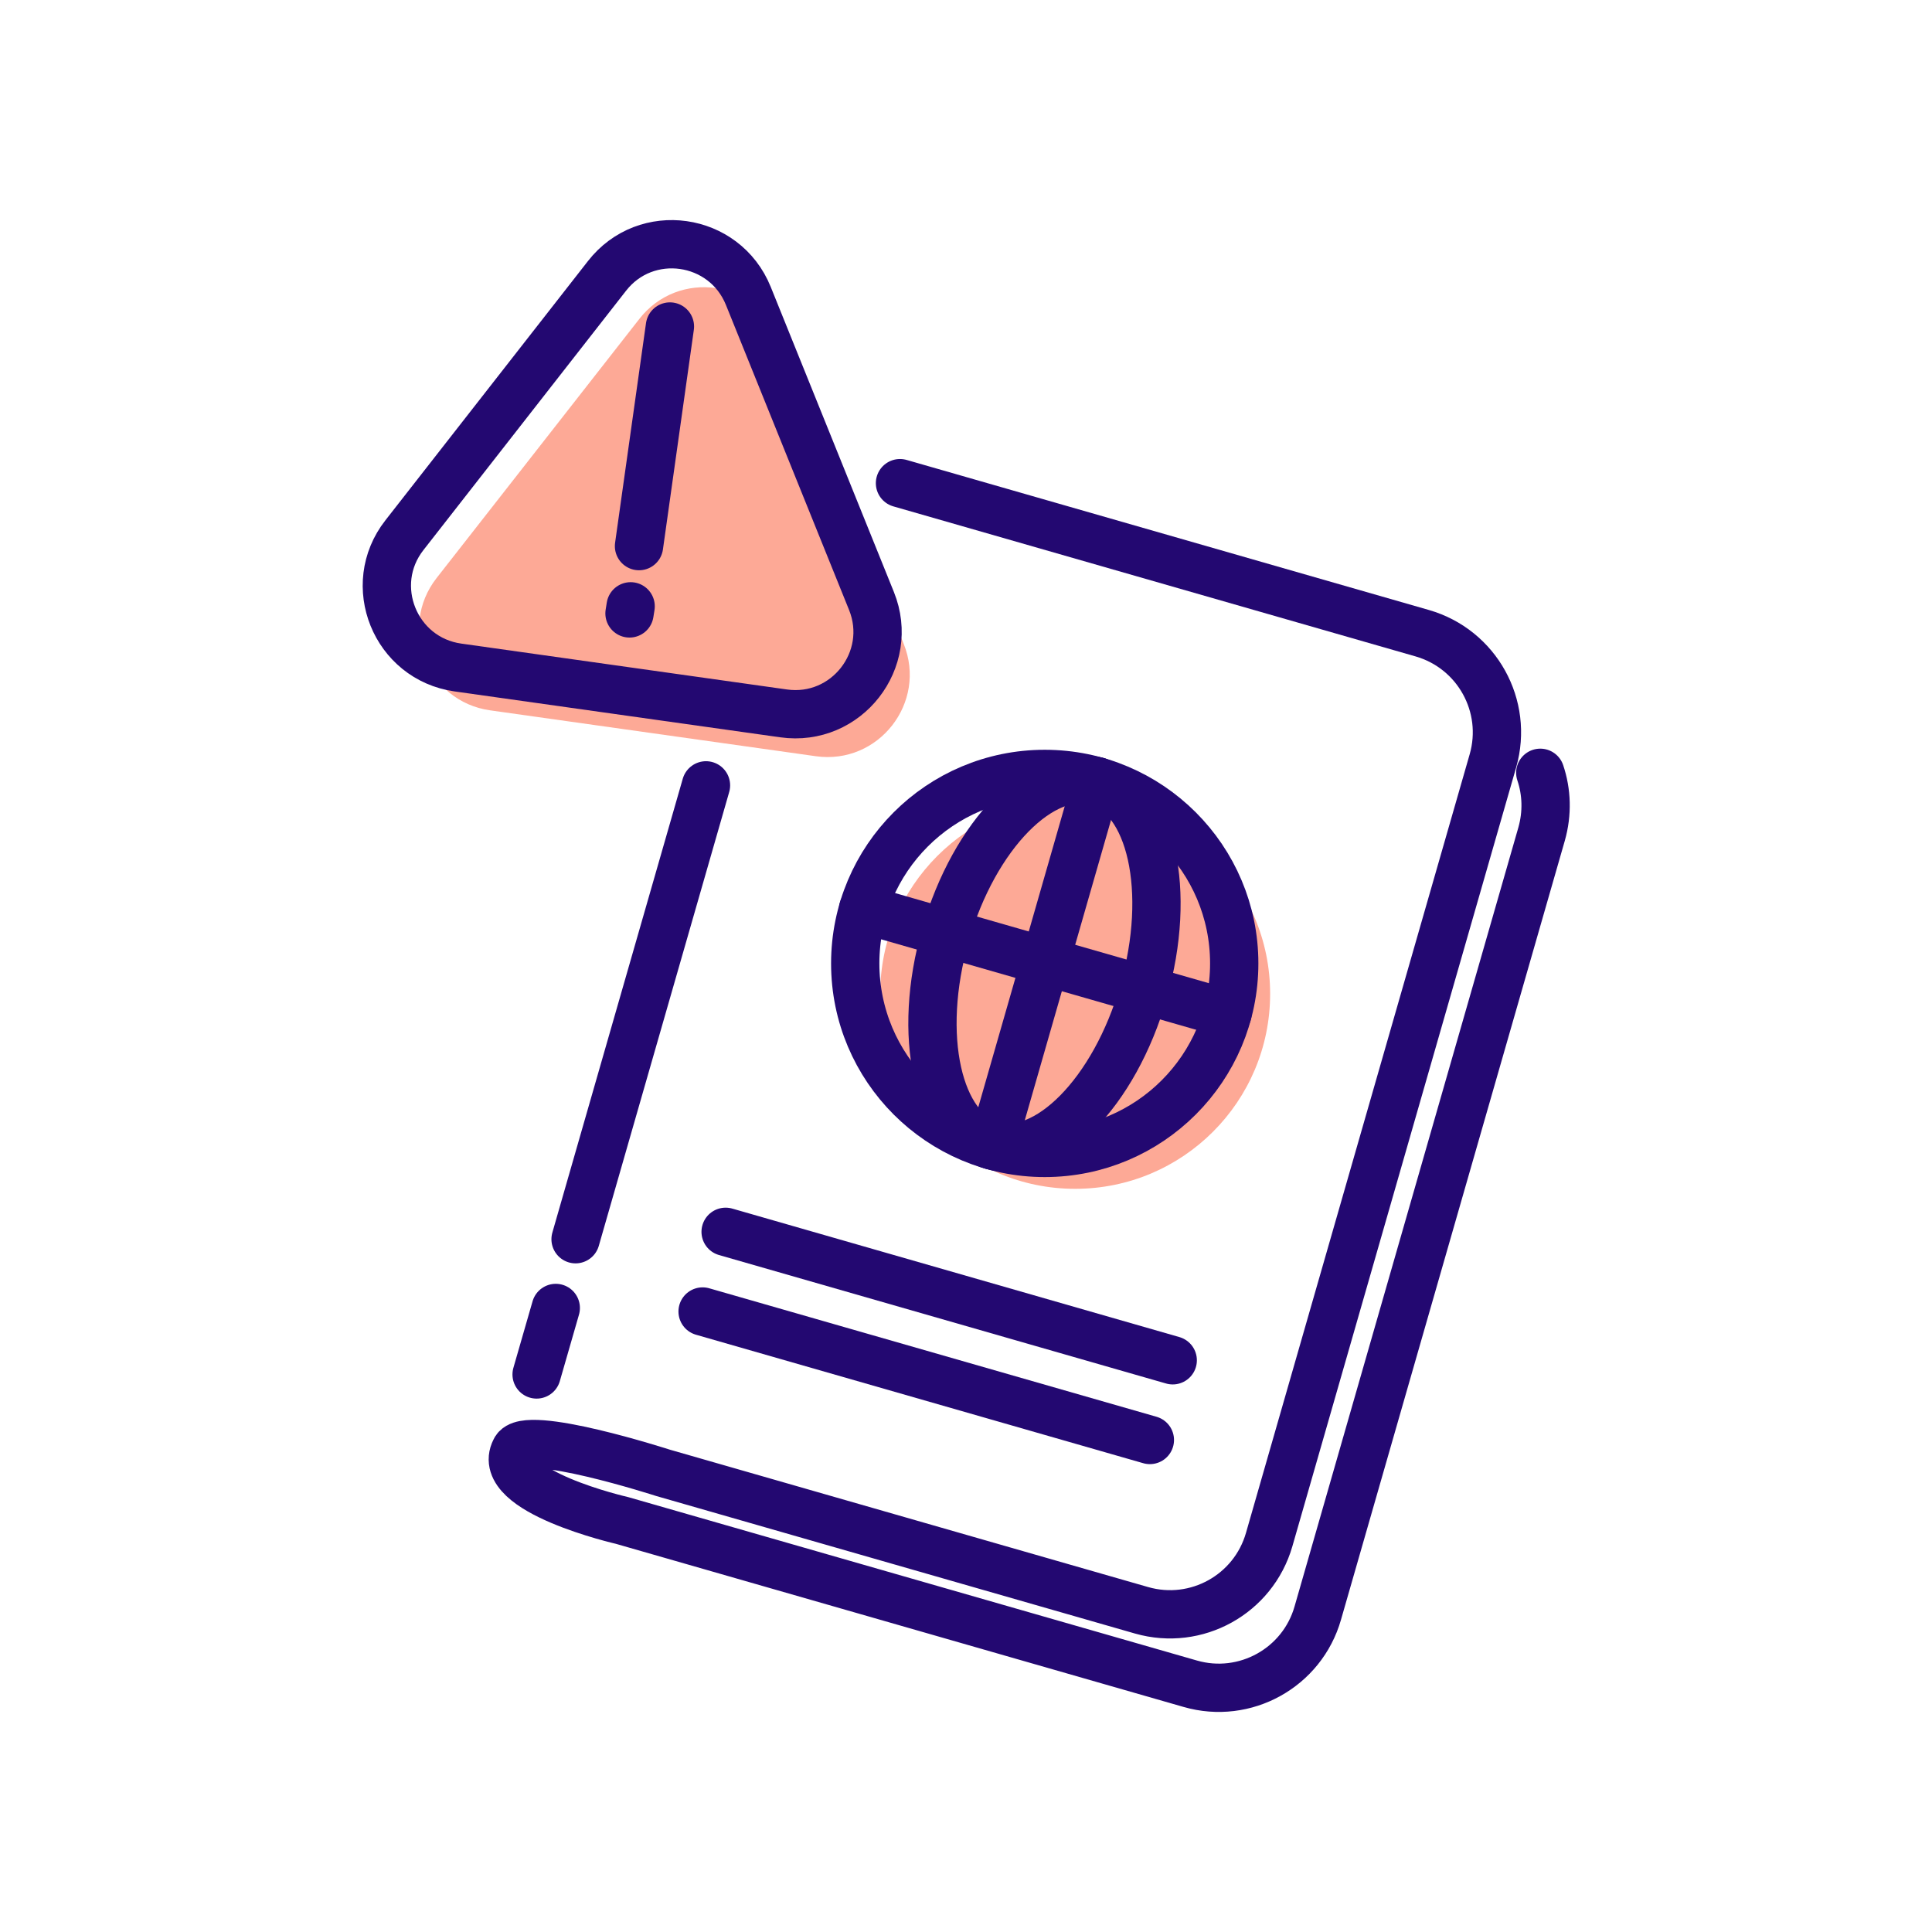
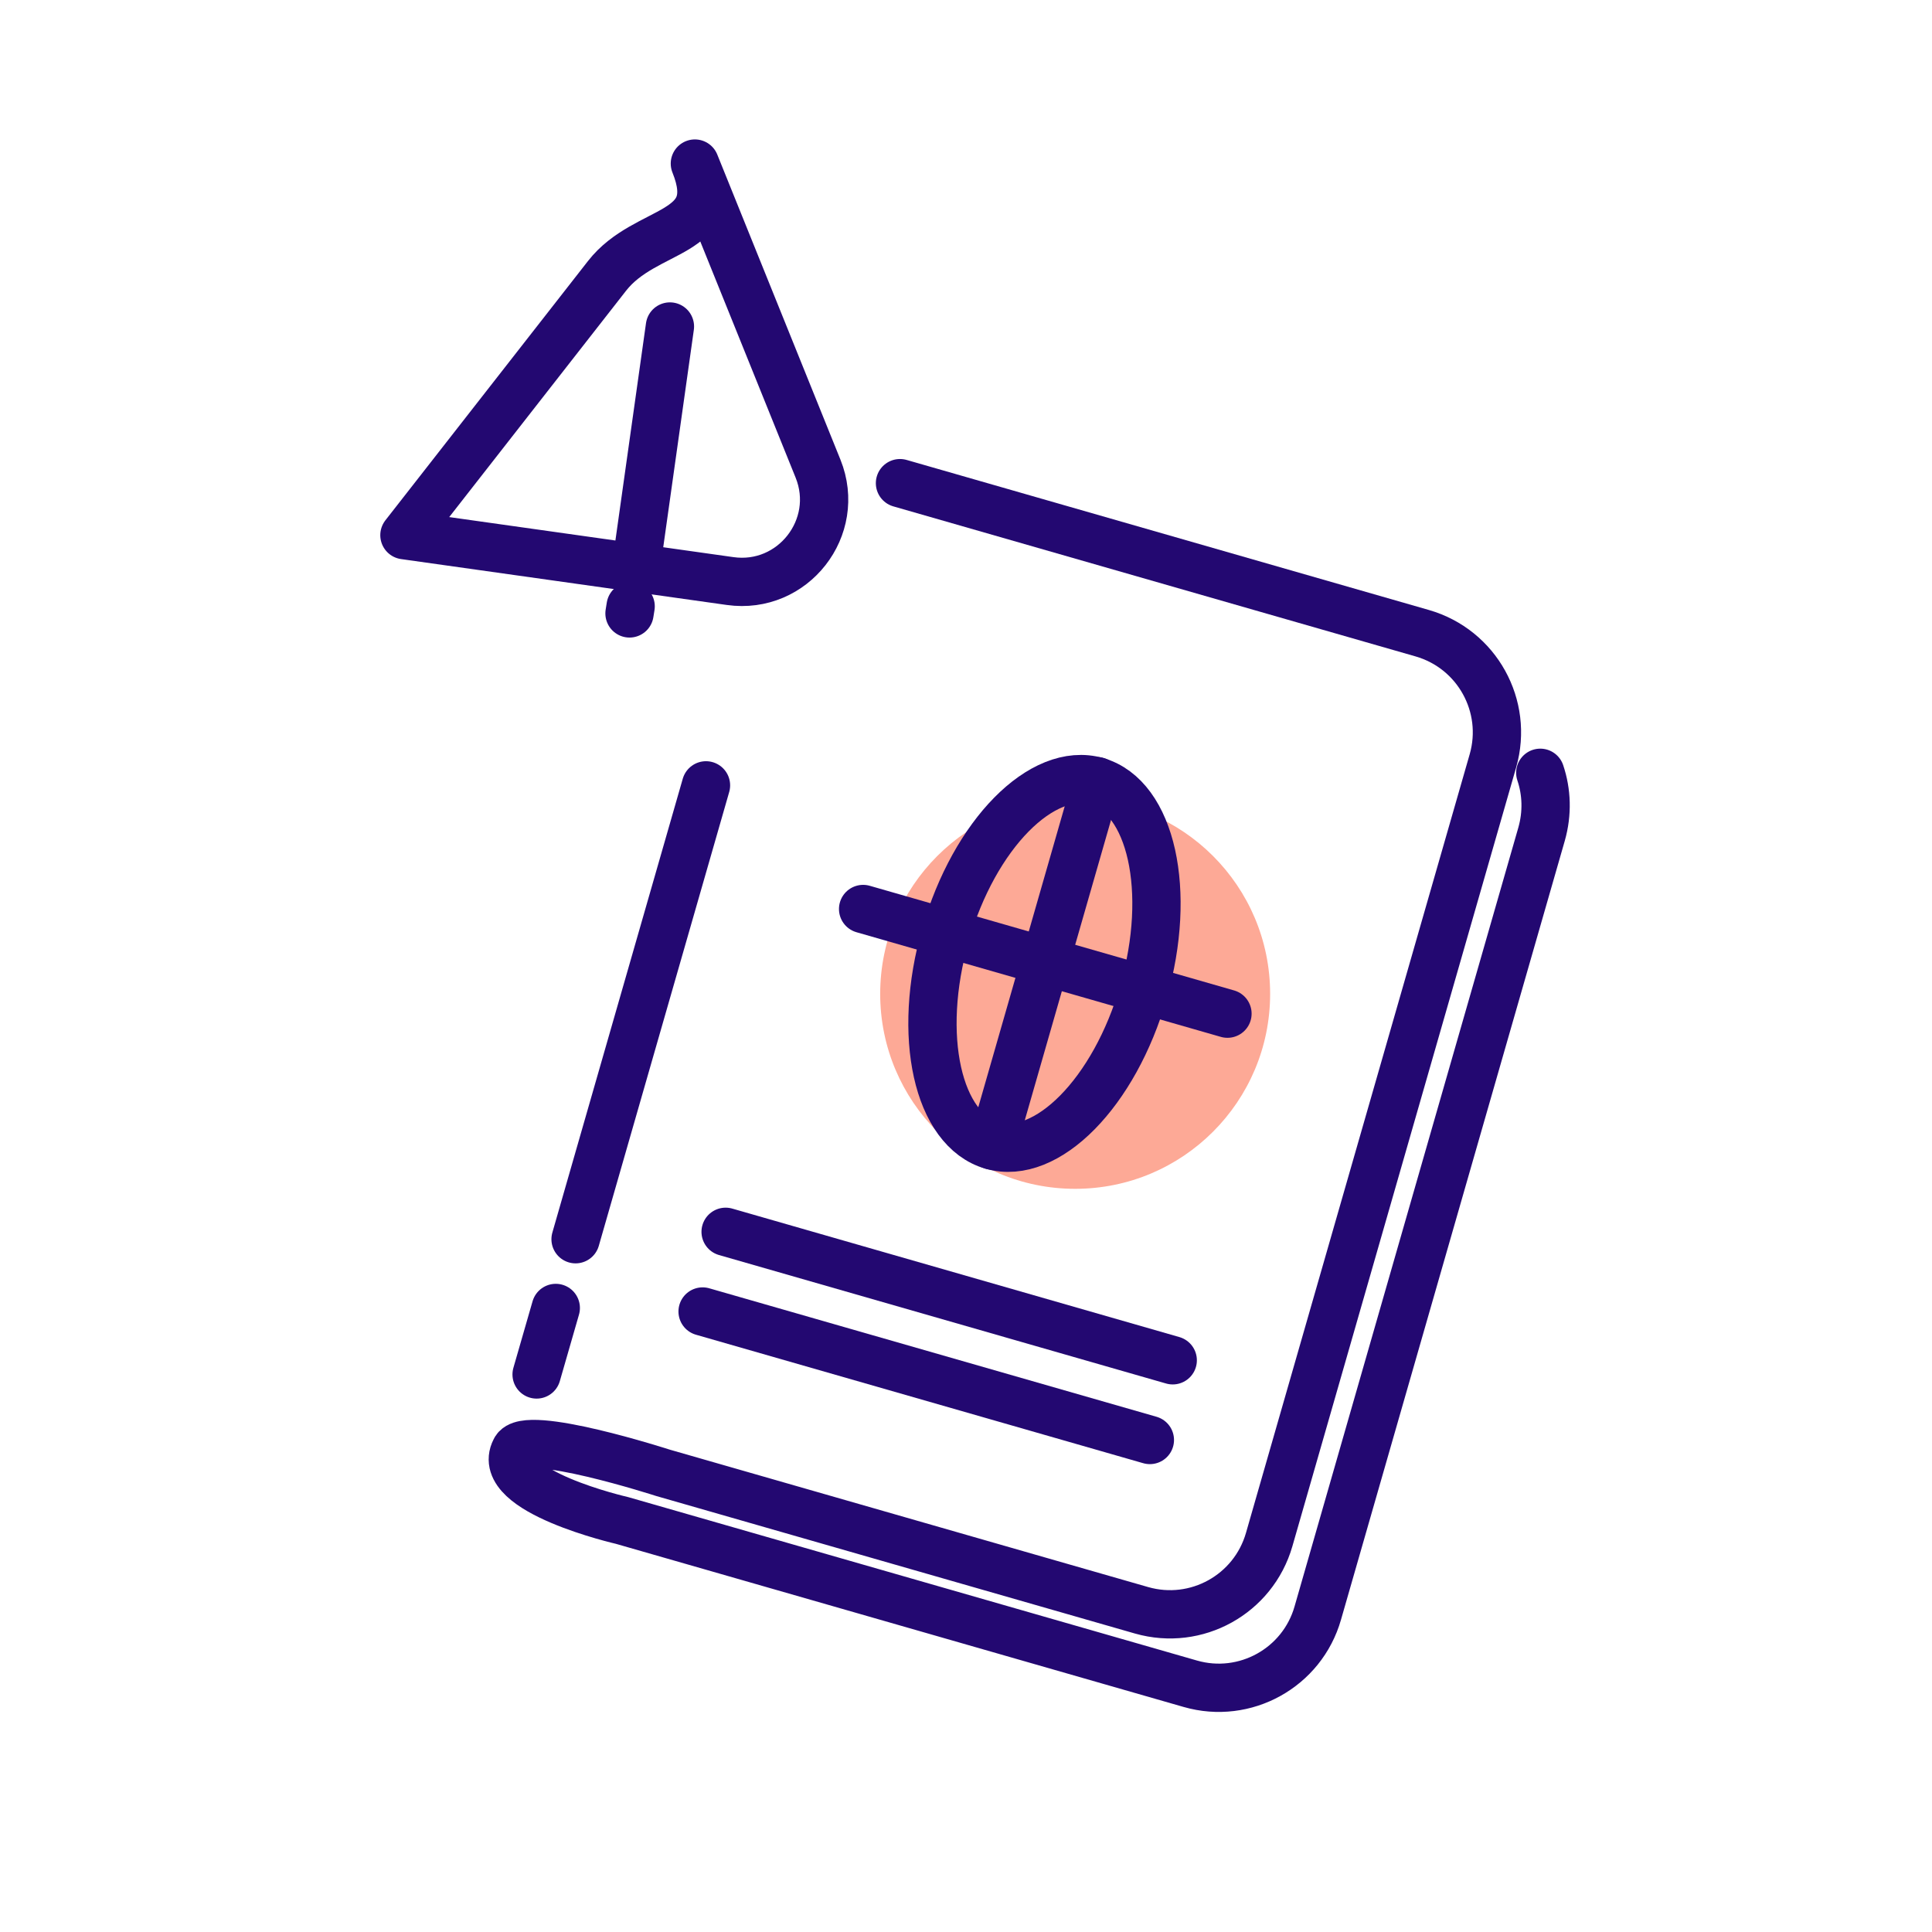
<svg xmlns="http://www.w3.org/2000/svg" version="1.1" x="0px" y="0px" viewBox="0 0 120 120" style="enable-background:new 0 0 120 120;" xml:space="preserve">
  <style type="text/css">
	.st0{fill:#C9C0C7;}
	.st1{fill:#FDA996;}
	.st2{fill:none;stroke:#230871;stroke-width:3.442;stroke-linecap:round;stroke-linejoin:round;stroke-miterlimit:10;}
	.st3{fill:#230871;}
	.st4{fill:#FFE494;}
	.st5{fill:#FFE7A3;}
	.st6{fill:#F6866F;}
	.st7{fill:#FFFFFF;stroke:#230871;stroke-width:3.442;stroke-linecap:round;stroke-linejoin:round;stroke-miterlimit:10;}
	.st8{fill:none;stroke:#230871;stroke-width:3.752;stroke-linecap:round;stroke-linejoin:round;stroke-miterlimit:10;}
	.st9{fill:none;stroke:#230871;stroke-width:3;stroke-linecap:round;stroke-linejoin:round;stroke-miterlimit:10;}
	.st10{fill:none;stroke:#230871;stroke-width:3;stroke-miterlimit:10;}
	.st11{fill:none;stroke:#0033A1;stroke-width:3.442;stroke-linecap:round;stroke-linejoin:round;stroke-miterlimit:10;}
	.st12{fill:none;stroke:#230871;stroke-width:3.341;stroke-linecap:round;stroke-linejoin:round;stroke-miterlimit:10;}
	.st13{fill:none;stroke:#230871;stroke-width:3.42;stroke-linecap:round;stroke-linejoin:round;stroke-miterlimit:10;}
	.st14{fill:none;stroke:#230871;stroke-width:3.105;stroke-linecap:round;stroke-linejoin:round;stroke-miterlimit:10;}
	.st15{fill:none;stroke:#230871;stroke-width:3.013;stroke-linecap:round;stroke-linejoin:round;stroke-miterlimit:10;}
	.st16{fill:none;stroke:#230871;stroke-width:3.58;stroke-linecap:round;stroke-linejoin:round;stroke-miterlimit:10;}
	.st17{fill:none;stroke:#2C2A6C;stroke-width:3.442;stroke-linecap:round;stroke-linejoin:round;stroke-miterlimit:10;}
	.st18{fill:none;stroke:#230871;stroke-width:3.254;stroke-linecap:round;stroke-linejoin:round;stroke-miterlimit:10;}
	.st19{fill:none;stroke:#230871;stroke-width:3.648;stroke-linecap:round;stroke-linejoin:round;stroke-miterlimit:10;}
	.st20{fill:none;stroke:#230871;stroke-width:3.642;stroke-linecap:round;stroke-linejoin:round;stroke-miterlimit:10;}
	.st21{fill:#FFFFFF;stroke:#230871;stroke-width:3.642;stroke-linecap:round;stroke-linejoin:round;stroke-miterlimit:10;}
	.st22{fill:#FFFFFF;stroke:#230871;stroke-width:3;stroke-linecap:round;stroke-linejoin:round;stroke-miterlimit:10;}
	.st23{fill:none;stroke:#2C2A6C;stroke-width:2.76;stroke-linecap:round;stroke-linejoin:round;stroke-miterlimit:10;}
	.st24{fill:none;stroke:#0033A1;stroke-width:2.842;stroke-linecap:round;stroke-linejoin:round;stroke-miterlimit:10;}
	.st25{fill:none;stroke:#230871;stroke-width:2.842;stroke-linecap:round;stroke-linejoin:round;stroke-miterlimit:10;}
</style>
  <g id="Layer_1">
    <g>
      <circle class="st1" cx="66.78" cy="61.73" r="12.11" />
      <path class="st9" d="M55.9,30.01l32.44,9.32c3.4,0.98,5.36,4.52,4.39,7.92l-13.9,48.38c-0.98,3.4-4.52,5.36-7.92,4.39l-29.73-8.54    c0,0-8.6-2.78-9.18-1.41c-1.32,2.55,6.64,4.37,6.64,4.37l35.29,10.14c3.4,0.98,6.95-0.99,7.92-4.39l13.9-48.38    c0.37-1.3,0.32-2.62-0.08-3.81" />
      <line class="st9" x1="35.75" y1="76.97" x2="43.85" y2="48.78" />
      <line class="st9" x1="33.33" y1="85.37" x2="34.52" y2="81.24" />
      <line class="st9" x1="45.07" y1="76.51" x2="72.84" y2="84.49" />
      <line class="st9" x1="43.64" y1="81.46" x2="71.42" y2="89.44" />
      <g>
-         <circle class="st9" cx="64.89" cy="59.84" r="11.77" />
        <ellipse transform="matrix(0.276 -0.961 0.961 0.276 -10.542 105.683)" class="st9" cx="64.89" cy="59.84" rx="11.77" ry="6.4" />
        <line class="st9" x1="68.14" y1="48.52" x2="61.64" y2="71.15" />
        <line class="st9" x1="53.61" y1="56.46" x2="76.24" y2="62.96" />
      </g>
      <g>
-         <path class="st1" d="M39.71,19.81L27.12,35.9c-2.43,3.1-0.58,7.67,3.32,8.22l20.23,2.85c3.9,0.55,6.93-3.33,5.46-6.98     l-7.65-18.95C47.01,17.39,42.13,16.7,39.71,19.81z" />
-         <path class="st9" d="M37.7,17.14l-12.58,16.1c-2.43,3.1-0.58,7.67,3.32,8.22l20.23,2.85c3.9,0.55,6.93-3.33,5.46-6.98     l-7.65-18.95C45,14.72,40.12,14.03,37.7,17.14z" />
+         <path class="st9" d="M37.7,17.14l-12.58,16.1l20.23,2.85c3.9,0.55,6.93-3.33,5.46-6.98     l-7.65-18.95C45,14.72,40.12,14.03,37.7,17.14z" />
        <line class="st9" x1="39.69" y1="33.92" x2="41.61" y2="20.28" />
        <line class="st9" x1="39.1" y1="38.1" x2="39.17" y2="37.66" />
      </g>
    </g>
  </g>
  <g id="Layer_2">
</g>
</svg>